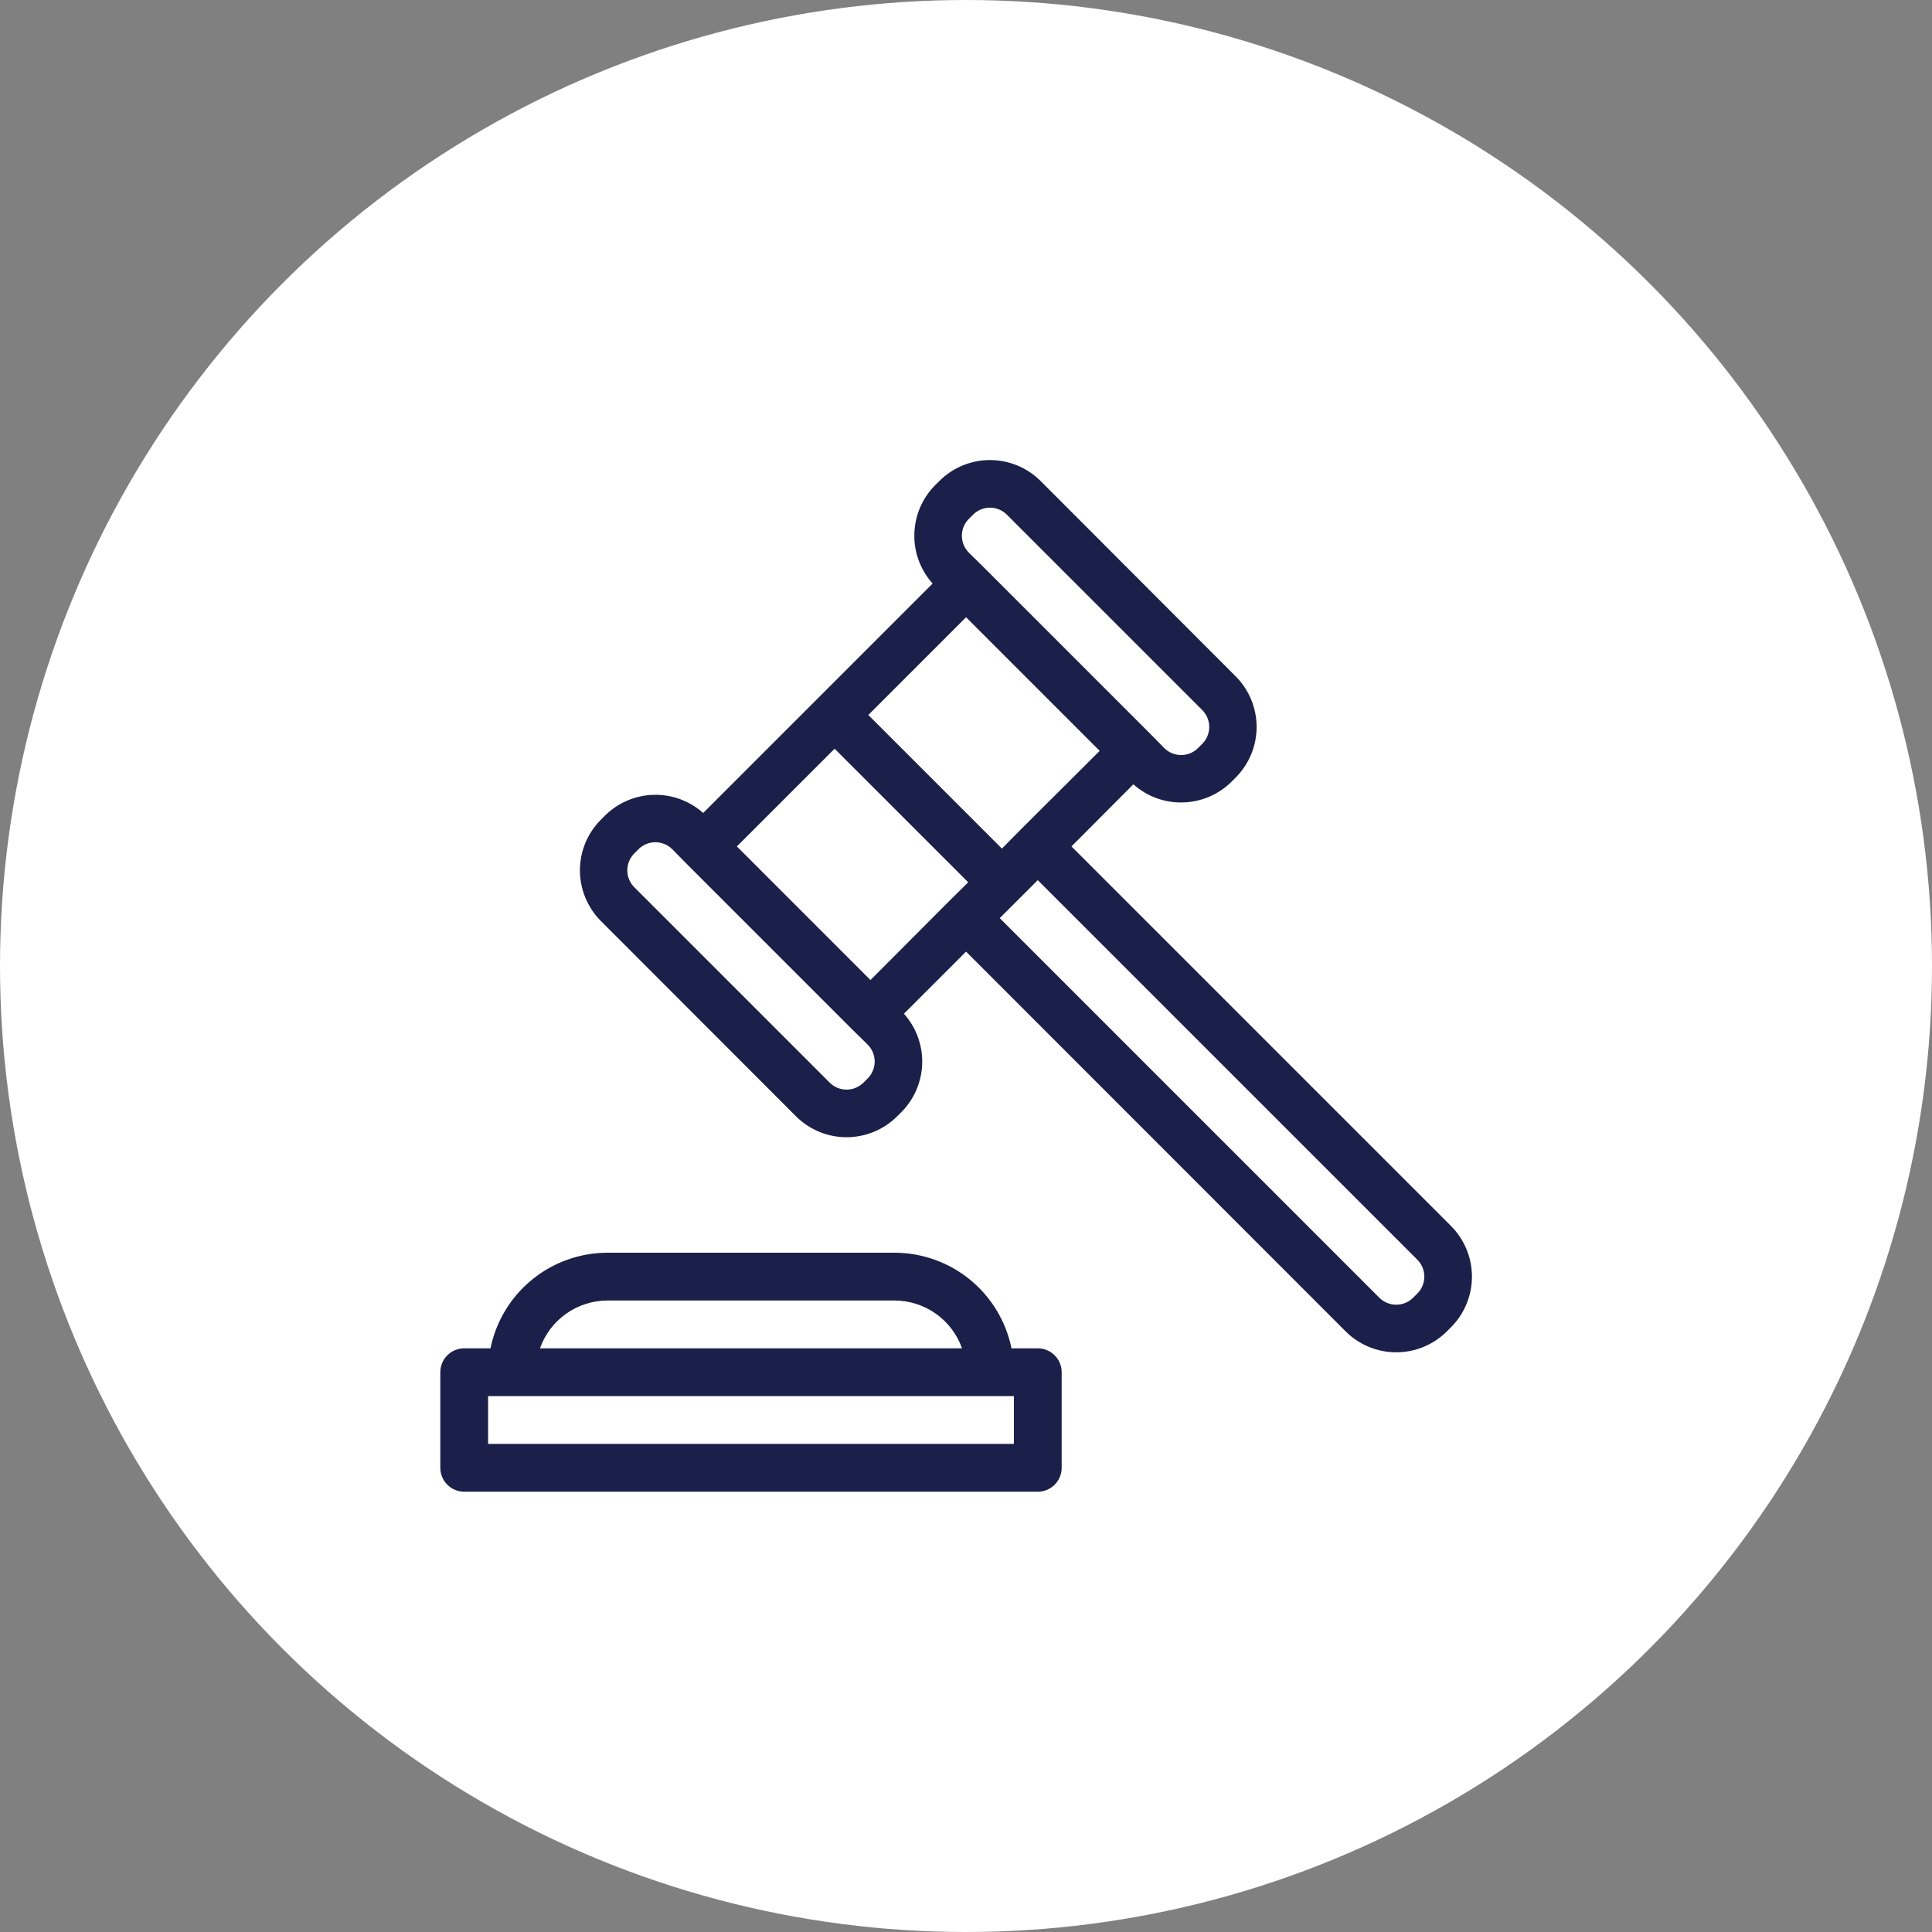
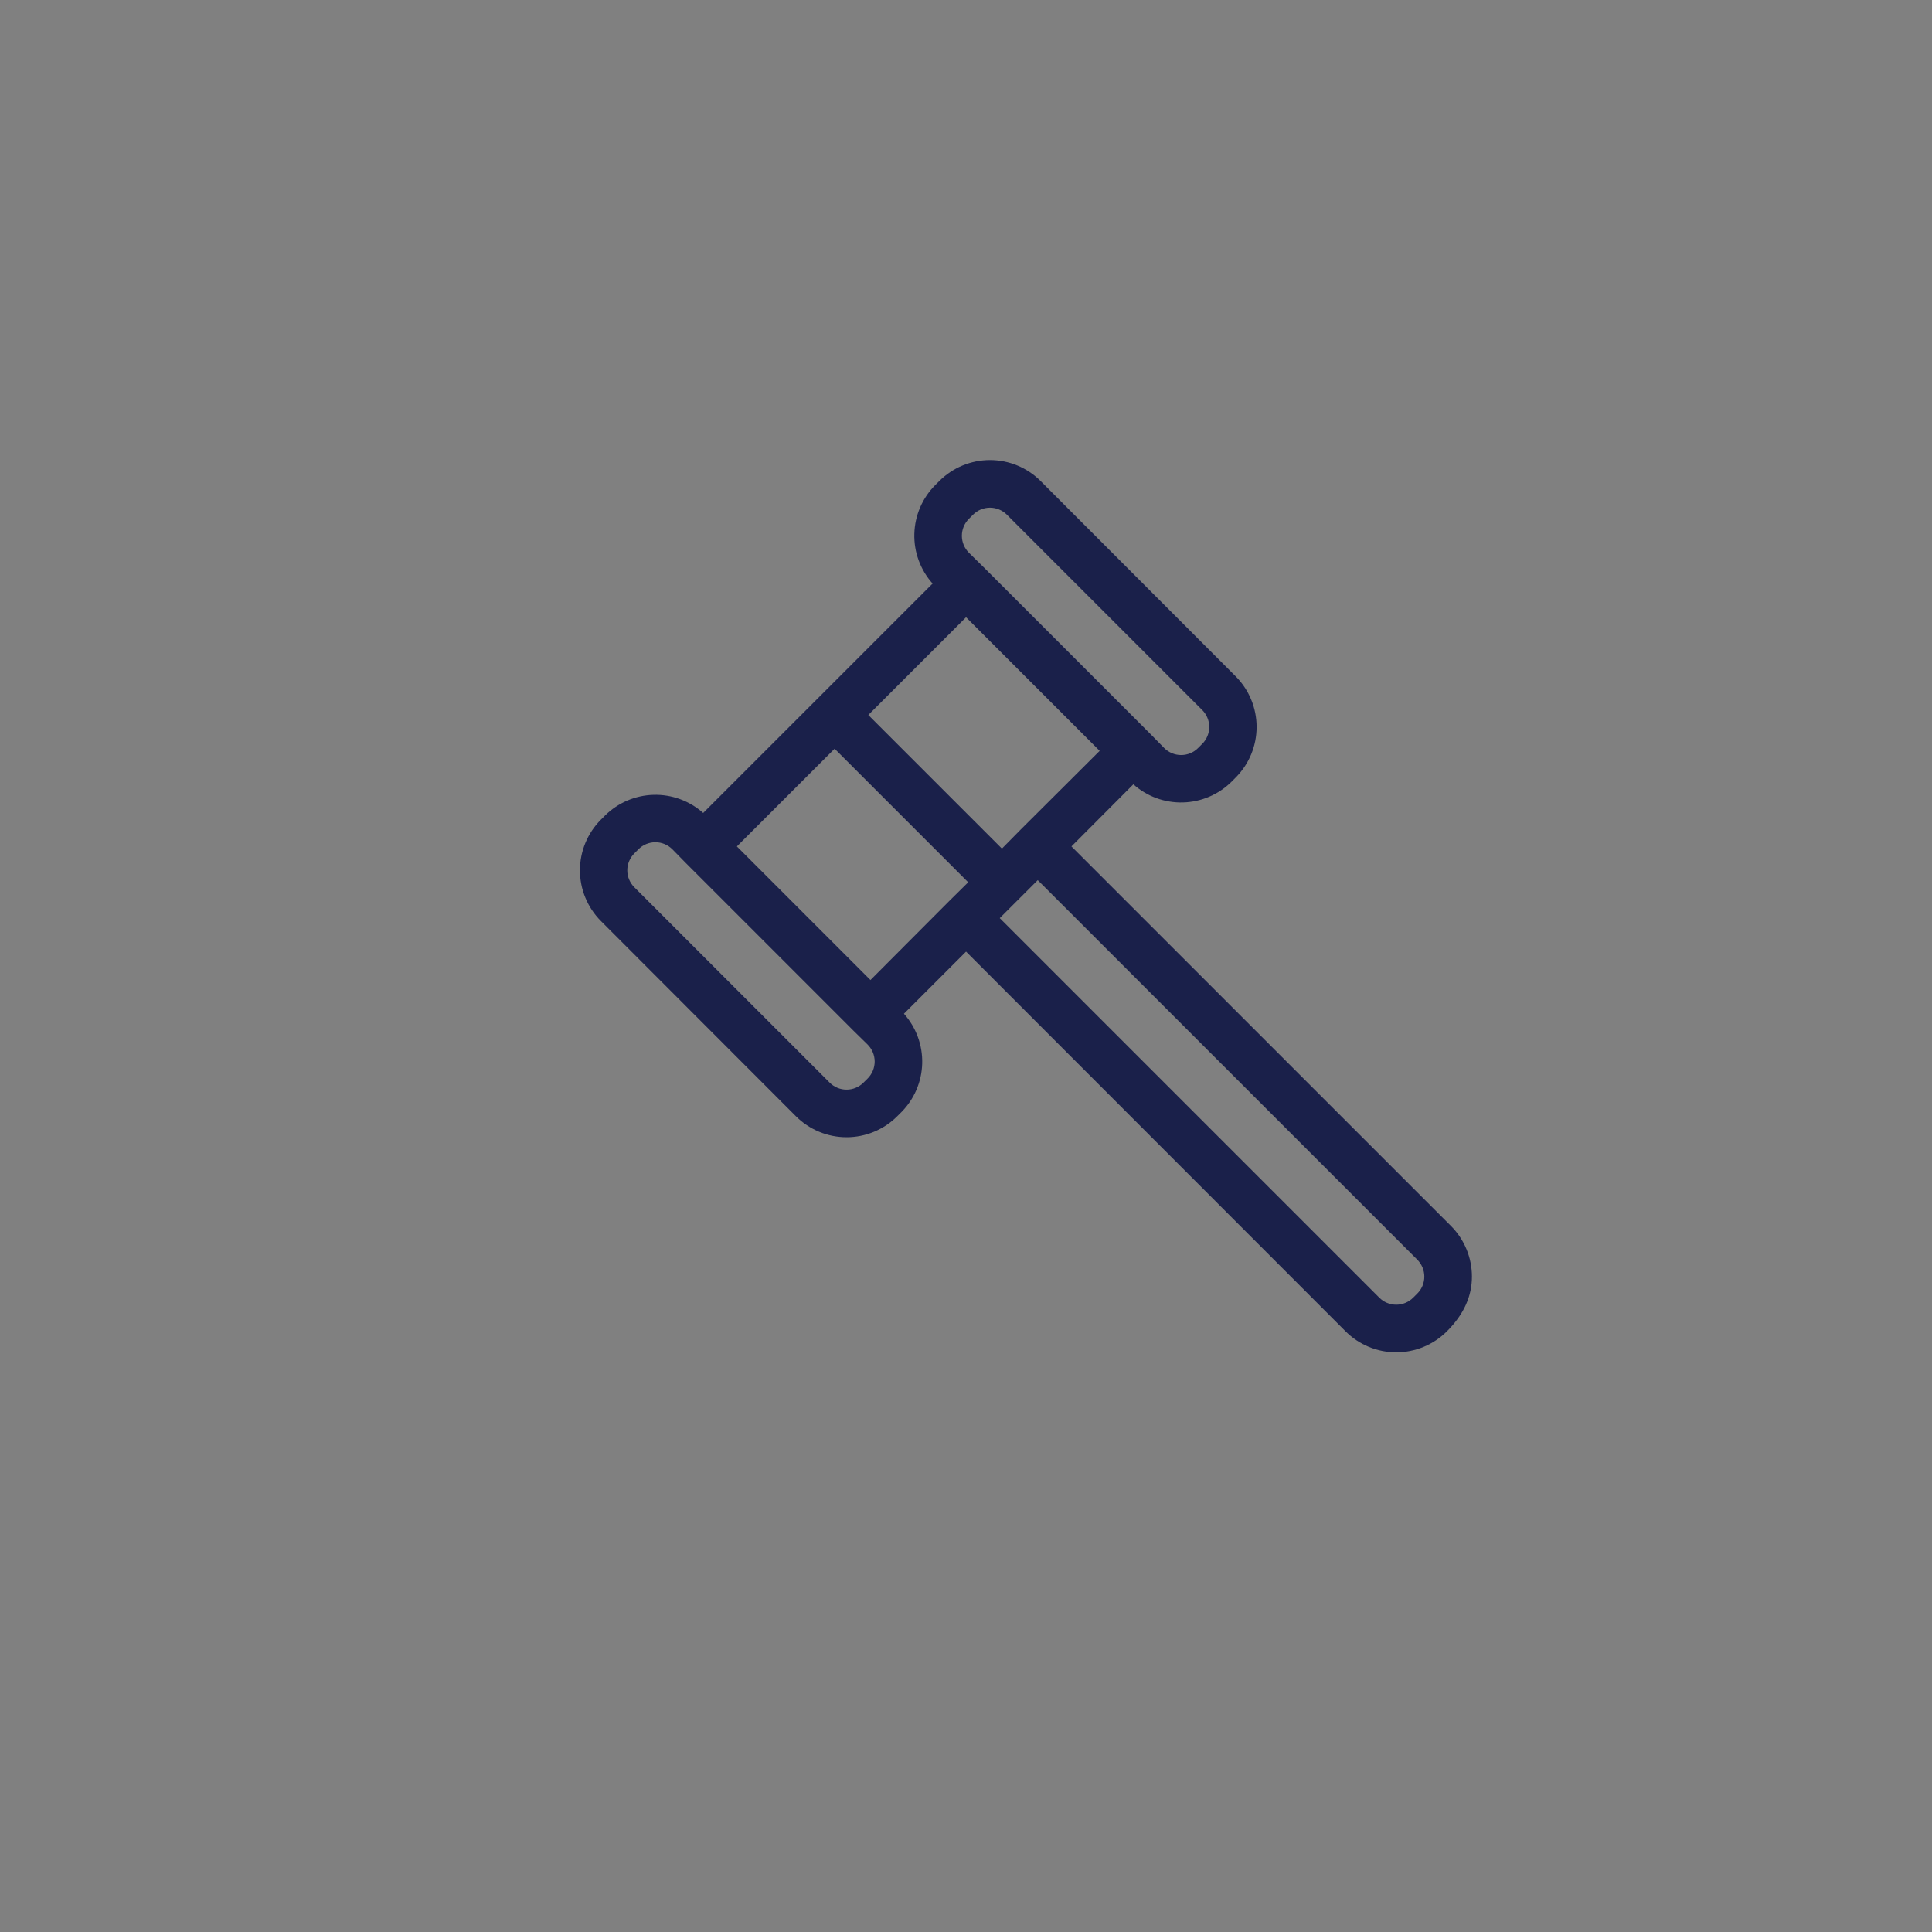
<svg xmlns="http://www.w3.org/2000/svg" width="64" height="64" viewBox="0 0 64 64" fill="none">
  <rect x="0" y="0" width="64" height="64" fill="#808080" stroke="none" />
-   <circle cx="32" cy="32" r="32" fill="white" />
-   <path d="M26.366 36.977C26.811 37.422 27.415 37.672 28.044 37.672C28.673 37.672 29.277 37.422 29.722 36.977L29.857 36.843C30.285 36.413 30.533 35.836 30.549 35.229C30.565 34.623 30.349 34.033 29.944 33.581L32.002 31.523L44.574 44.102C45.019 44.547 45.623 44.797 46.252 44.797C46.882 44.797 47.485 44.547 47.931 44.102L48.065 43.968C48.51 43.522 48.76 42.919 48.76 42.289C48.76 41.66 48.51 41.056 48.065 40.611L35.493 28.039L37.544 25.981C37.995 26.384 38.583 26.599 39.188 26.582C39.793 26.566 40.368 26.32 40.798 25.894L40.932 25.759C41.377 25.314 41.627 24.71 41.627 24.081C41.627 23.452 41.377 22.848 40.932 22.403L34.472 15.935C34.027 15.49 33.423 15.24 32.794 15.24C32.164 15.24 31.561 15.49 31.116 15.935L30.981 16.069C30.552 16.499 30.305 17.076 30.289 17.683C30.272 18.289 30.489 18.879 30.894 19.331L23.294 26.931C22.842 26.529 22.254 26.313 21.65 26.33C21.045 26.346 20.469 26.592 20.04 27.018L19.905 27.153C19.461 27.598 19.211 28.202 19.211 28.831C19.211 29.46 19.461 30.064 19.905 30.509L26.366 36.977ZM46.949 41.727C47.023 41.801 47.082 41.889 47.122 41.985C47.162 42.081 47.183 42.185 47.183 42.289C47.183 42.394 47.162 42.497 47.122 42.594C47.082 42.69 47.023 42.778 46.949 42.852L46.814 42.986C46.741 43.06 46.653 43.119 46.557 43.159C46.46 43.2 46.357 43.22 46.252 43.22C46.148 43.22 46.044 43.2 45.948 43.159C45.851 43.119 45.764 43.06 45.69 42.986L33.118 30.414L34.377 29.156L46.949 41.727ZM33.815 27.477L33.19 28.111L28.764 23.685L32.002 20.447L36.428 24.873L33.815 27.477ZM32.097 17.186L32.232 17.051C32.305 16.977 32.393 16.918 32.489 16.878C32.586 16.838 32.689 16.817 32.794 16.817C32.898 16.817 33.002 16.838 33.098 16.878C33.195 16.918 33.282 16.977 33.356 17.051L39.824 23.519C39.898 23.593 39.957 23.68 39.997 23.777C40.037 23.873 40.058 23.977 40.058 24.081C40.058 24.186 40.037 24.289 39.997 24.386C39.957 24.482 39.898 24.57 39.824 24.643L39.689 24.778C39.616 24.852 39.528 24.911 39.432 24.951C39.335 24.991 39.232 25.012 39.127 25.012C39.023 25.012 38.919 24.991 38.823 24.951C38.726 24.911 38.639 24.852 38.565 24.778L38.106 24.311L32.564 18.769L32.097 18.31C32.023 18.236 31.964 18.149 31.924 18.052C31.884 17.956 31.863 17.852 31.863 17.748C31.863 17.643 31.884 17.54 31.924 17.443C31.964 17.347 32.023 17.259 32.097 17.186ZM27.648 24.802L32.073 29.227L31.44 29.852L28.835 32.465L24.41 28.039L27.648 24.802ZM21.014 28.269L21.148 28.134C21.222 28.06 21.31 28.001 21.406 27.961C21.503 27.921 21.606 27.9 21.71 27.9C21.815 27.9 21.919 27.921 22.015 27.961C22.111 28.001 22.199 28.06 22.273 28.134L22.732 28.602L28.273 34.143L28.741 34.602C28.815 34.676 28.874 34.764 28.914 34.86C28.954 34.956 28.975 35.06 28.975 35.164C28.975 35.269 28.954 35.372 28.914 35.469C28.874 35.565 28.815 35.653 28.741 35.727L28.606 35.861C28.532 35.935 28.445 35.994 28.348 36.034C28.252 36.075 28.148 36.095 28.044 36.095C27.939 36.095 27.836 36.075 27.739 36.034C27.643 35.994 27.555 35.935 27.482 35.861L21.014 29.393C20.94 29.32 20.881 29.232 20.841 29.136C20.8 29.039 20.78 28.936 20.78 28.831C20.78 28.727 20.8 28.623 20.841 28.527C20.881 28.43 20.94 28.343 21.014 28.269Z" fill="#1A204A" />
-   <path d="M15.378 49.415H34.378C34.588 49.415 34.789 49.331 34.937 49.183C35.086 49.034 35.169 48.833 35.169 48.623V45.456C35.169 45.246 35.086 45.045 34.937 44.897C34.789 44.748 34.588 44.665 34.378 44.665H33.507C33.324 43.771 32.839 42.967 32.132 42.39C31.425 41.813 30.54 41.498 29.628 41.498H20.128C19.215 41.498 18.331 41.813 17.624 42.39C16.917 42.967 16.431 43.771 16.248 44.665H15.378C15.168 44.665 14.966 44.748 14.818 44.897C14.669 45.045 14.586 45.246 14.586 45.456V48.623C14.586 48.833 14.669 49.034 14.818 49.183C14.966 49.331 15.168 49.415 15.378 49.415ZM20.128 43.081H29.628C30.119 43.081 30.598 43.233 31 43.517C31.401 43.8 31.704 44.202 31.868 44.665H17.887C18.051 44.202 18.354 43.8 18.756 43.517C19.157 43.233 19.636 43.081 20.128 43.081ZM16.169 46.248H33.586V47.831H16.169V46.248Z" fill="#1A204A" />
+   <path d="M26.366 36.977C26.811 37.422 27.415 37.672 28.044 37.672C28.673 37.672 29.277 37.422 29.722 36.977L29.857 36.843C30.285 36.413 30.533 35.836 30.549 35.229C30.565 34.623 30.349 34.033 29.944 33.581L32.002 31.523L44.574 44.102C45.019 44.547 45.623 44.797 46.252 44.797C46.882 44.797 47.485 44.547 47.931 44.102C48.51 43.522 48.76 42.919 48.76 42.289C48.76 41.66 48.51 41.056 48.065 40.611L35.493 28.039L37.544 25.981C37.995 26.384 38.583 26.599 39.188 26.582C39.793 26.566 40.368 26.32 40.798 25.894L40.932 25.759C41.377 25.314 41.627 24.71 41.627 24.081C41.627 23.452 41.377 22.848 40.932 22.403L34.472 15.935C34.027 15.49 33.423 15.24 32.794 15.24C32.164 15.24 31.561 15.49 31.116 15.935L30.981 16.069C30.552 16.499 30.305 17.076 30.289 17.683C30.272 18.289 30.489 18.879 30.894 19.331L23.294 26.931C22.842 26.529 22.254 26.313 21.65 26.33C21.045 26.346 20.469 26.592 20.04 27.018L19.905 27.153C19.461 27.598 19.211 28.202 19.211 28.831C19.211 29.46 19.461 30.064 19.905 30.509L26.366 36.977ZM46.949 41.727C47.023 41.801 47.082 41.889 47.122 41.985C47.162 42.081 47.183 42.185 47.183 42.289C47.183 42.394 47.162 42.497 47.122 42.594C47.082 42.69 47.023 42.778 46.949 42.852L46.814 42.986C46.741 43.06 46.653 43.119 46.557 43.159C46.46 43.2 46.357 43.22 46.252 43.22C46.148 43.22 46.044 43.2 45.948 43.159C45.851 43.119 45.764 43.06 45.69 42.986L33.118 30.414L34.377 29.156L46.949 41.727ZM33.815 27.477L33.19 28.111L28.764 23.685L32.002 20.447L36.428 24.873L33.815 27.477ZM32.097 17.186L32.232 17.051C32.305 16.977 32.393 16.918 32.489 16.878C32.586 16.838 32.689 16.817 32.794 16.817C32.898 16.817 33.002 16.838 33.098 16.878C33.195 16.918 33.282 16.977 33.356 17.051L39.824 23.519C39.898 23.593 39.957 23.68 39.997 23.777C40.037 23.873 40.058 23.977 40.058 24.081C40.058 24.186 40.037 24.289 39.997 24.386C39.957 24.482 39.898 24.57 39.824 24.643L39.689 24.778C39.616 24.852 39.528 24.911 39.432 24.951C39.335 24.991 39.232 25.012 39.127 25.012C39.023 25.012 38.919 24.991 38.823 24.951C38.726 24.911 38.639 24.852 38.565 24.778L38.106 24.311L32.564 18.769L32.097 18.31C32.023 18.236 31.964 18.149 31.924 18.052C31.884 17.956 31.863 17.852 31.863 17.748C31.863 17.643 31.884 17.54 31.924 17.443C31.964 17.347 32.023 17.259 32.097 17.186ZM27.648 24.802L32.073 29.227L31.44 29.852L28.835 32.465L24.41 28.039L27.648 24.802ZM21.014 28.269L21.148 28.134C21.222 28.06 21.31 28.001 21.406 27.961C21.503 27.921 21.606 27.9 21.71 27.9C21.815 27.9 21.919 27.921 22.015 27.961C22.111 28.001 22.199 28.06 22.273 28.134L22.732 28.602L28.273 34.143L28.741 34.602C28.815 34.676 28.874 34.764 28.914 34.86C28.954 34.956 28.975 35.06 28.975 35.164C28.975 35.269 28.954 35.372 28.914 35.469C28.874 35.565 28.815 35.653 28.741 35.727L28.606 35.861C28.532 35.935 28.445 35.994 28.348 36.034C28.252 36.075 28.148 36.095 28.044 36.095C27.939 36.095 27.836 36.075 27.739 36.034C27.643 35.994 27.555 35.935 27.482 35.861L21.014 29.393C20.94 29.32 20.881 29.232 20.841 29.136C20.8 29.039 20.78 28.936 20.78 28.831C20.78 28.727 20.8 28.623 20.841 28.527C20.881 28.43 20.94 28.343 21.014 28.269Z" fill="#1A204A" />
</svg>